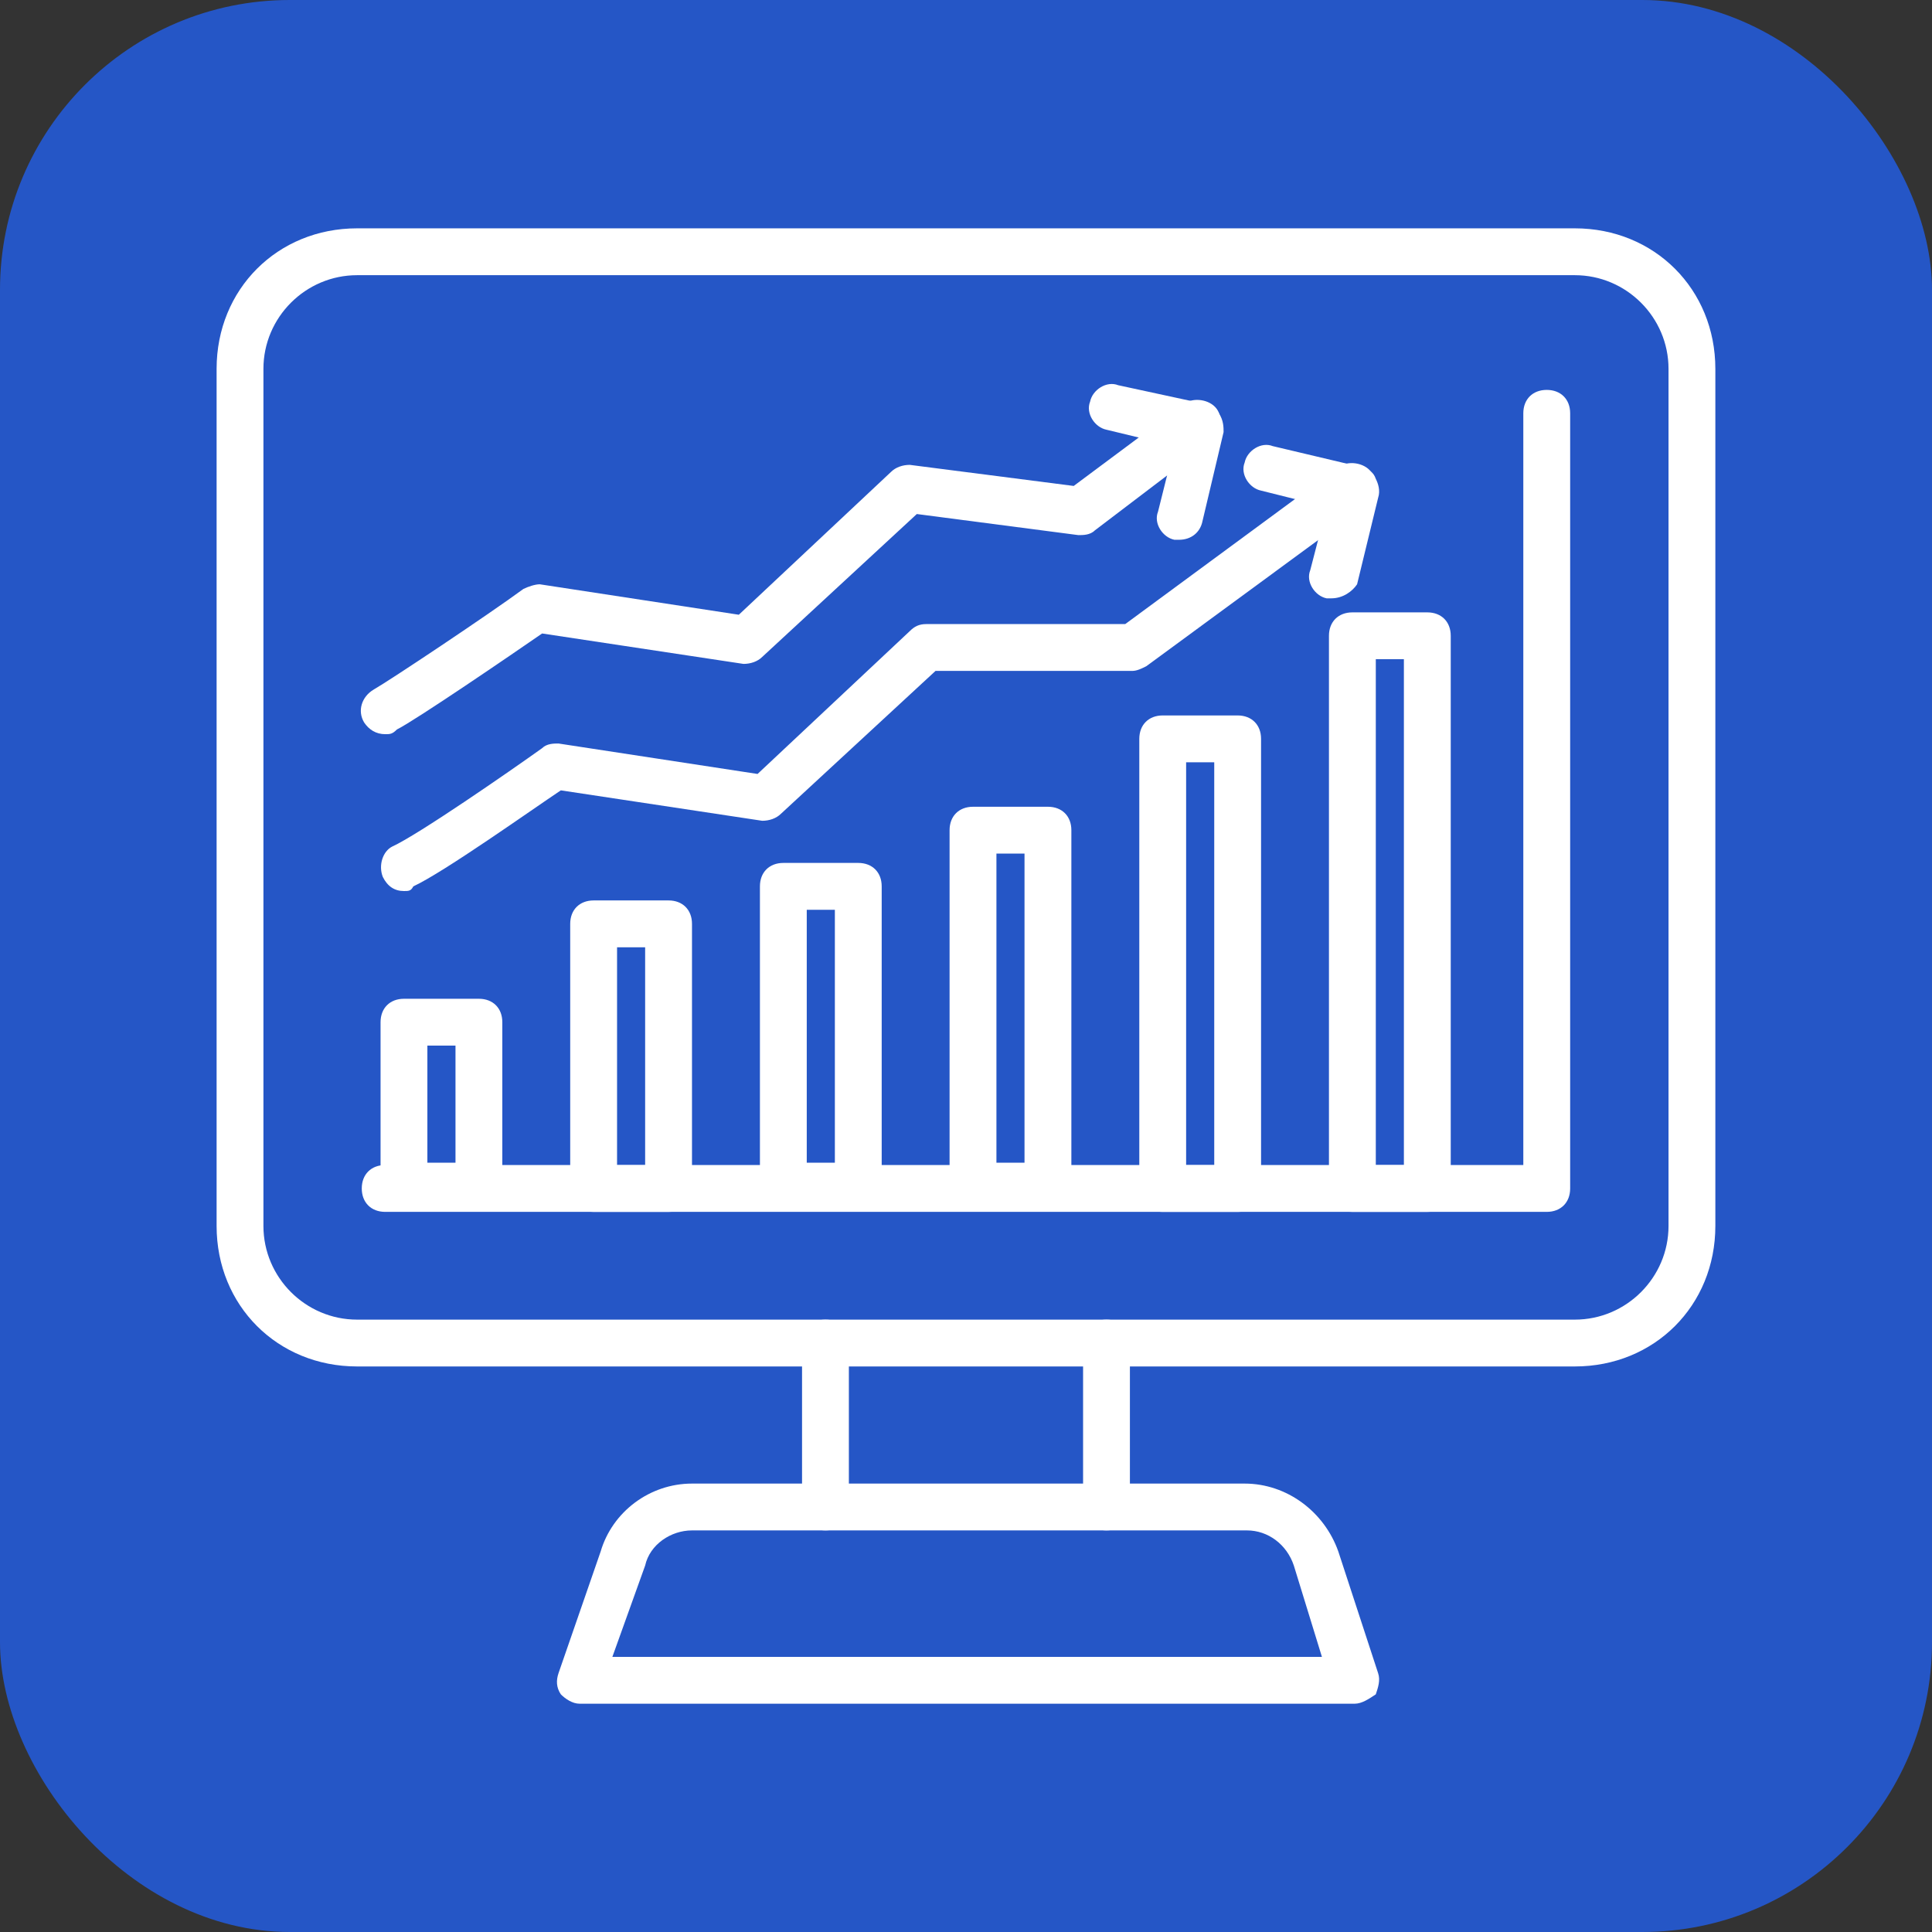
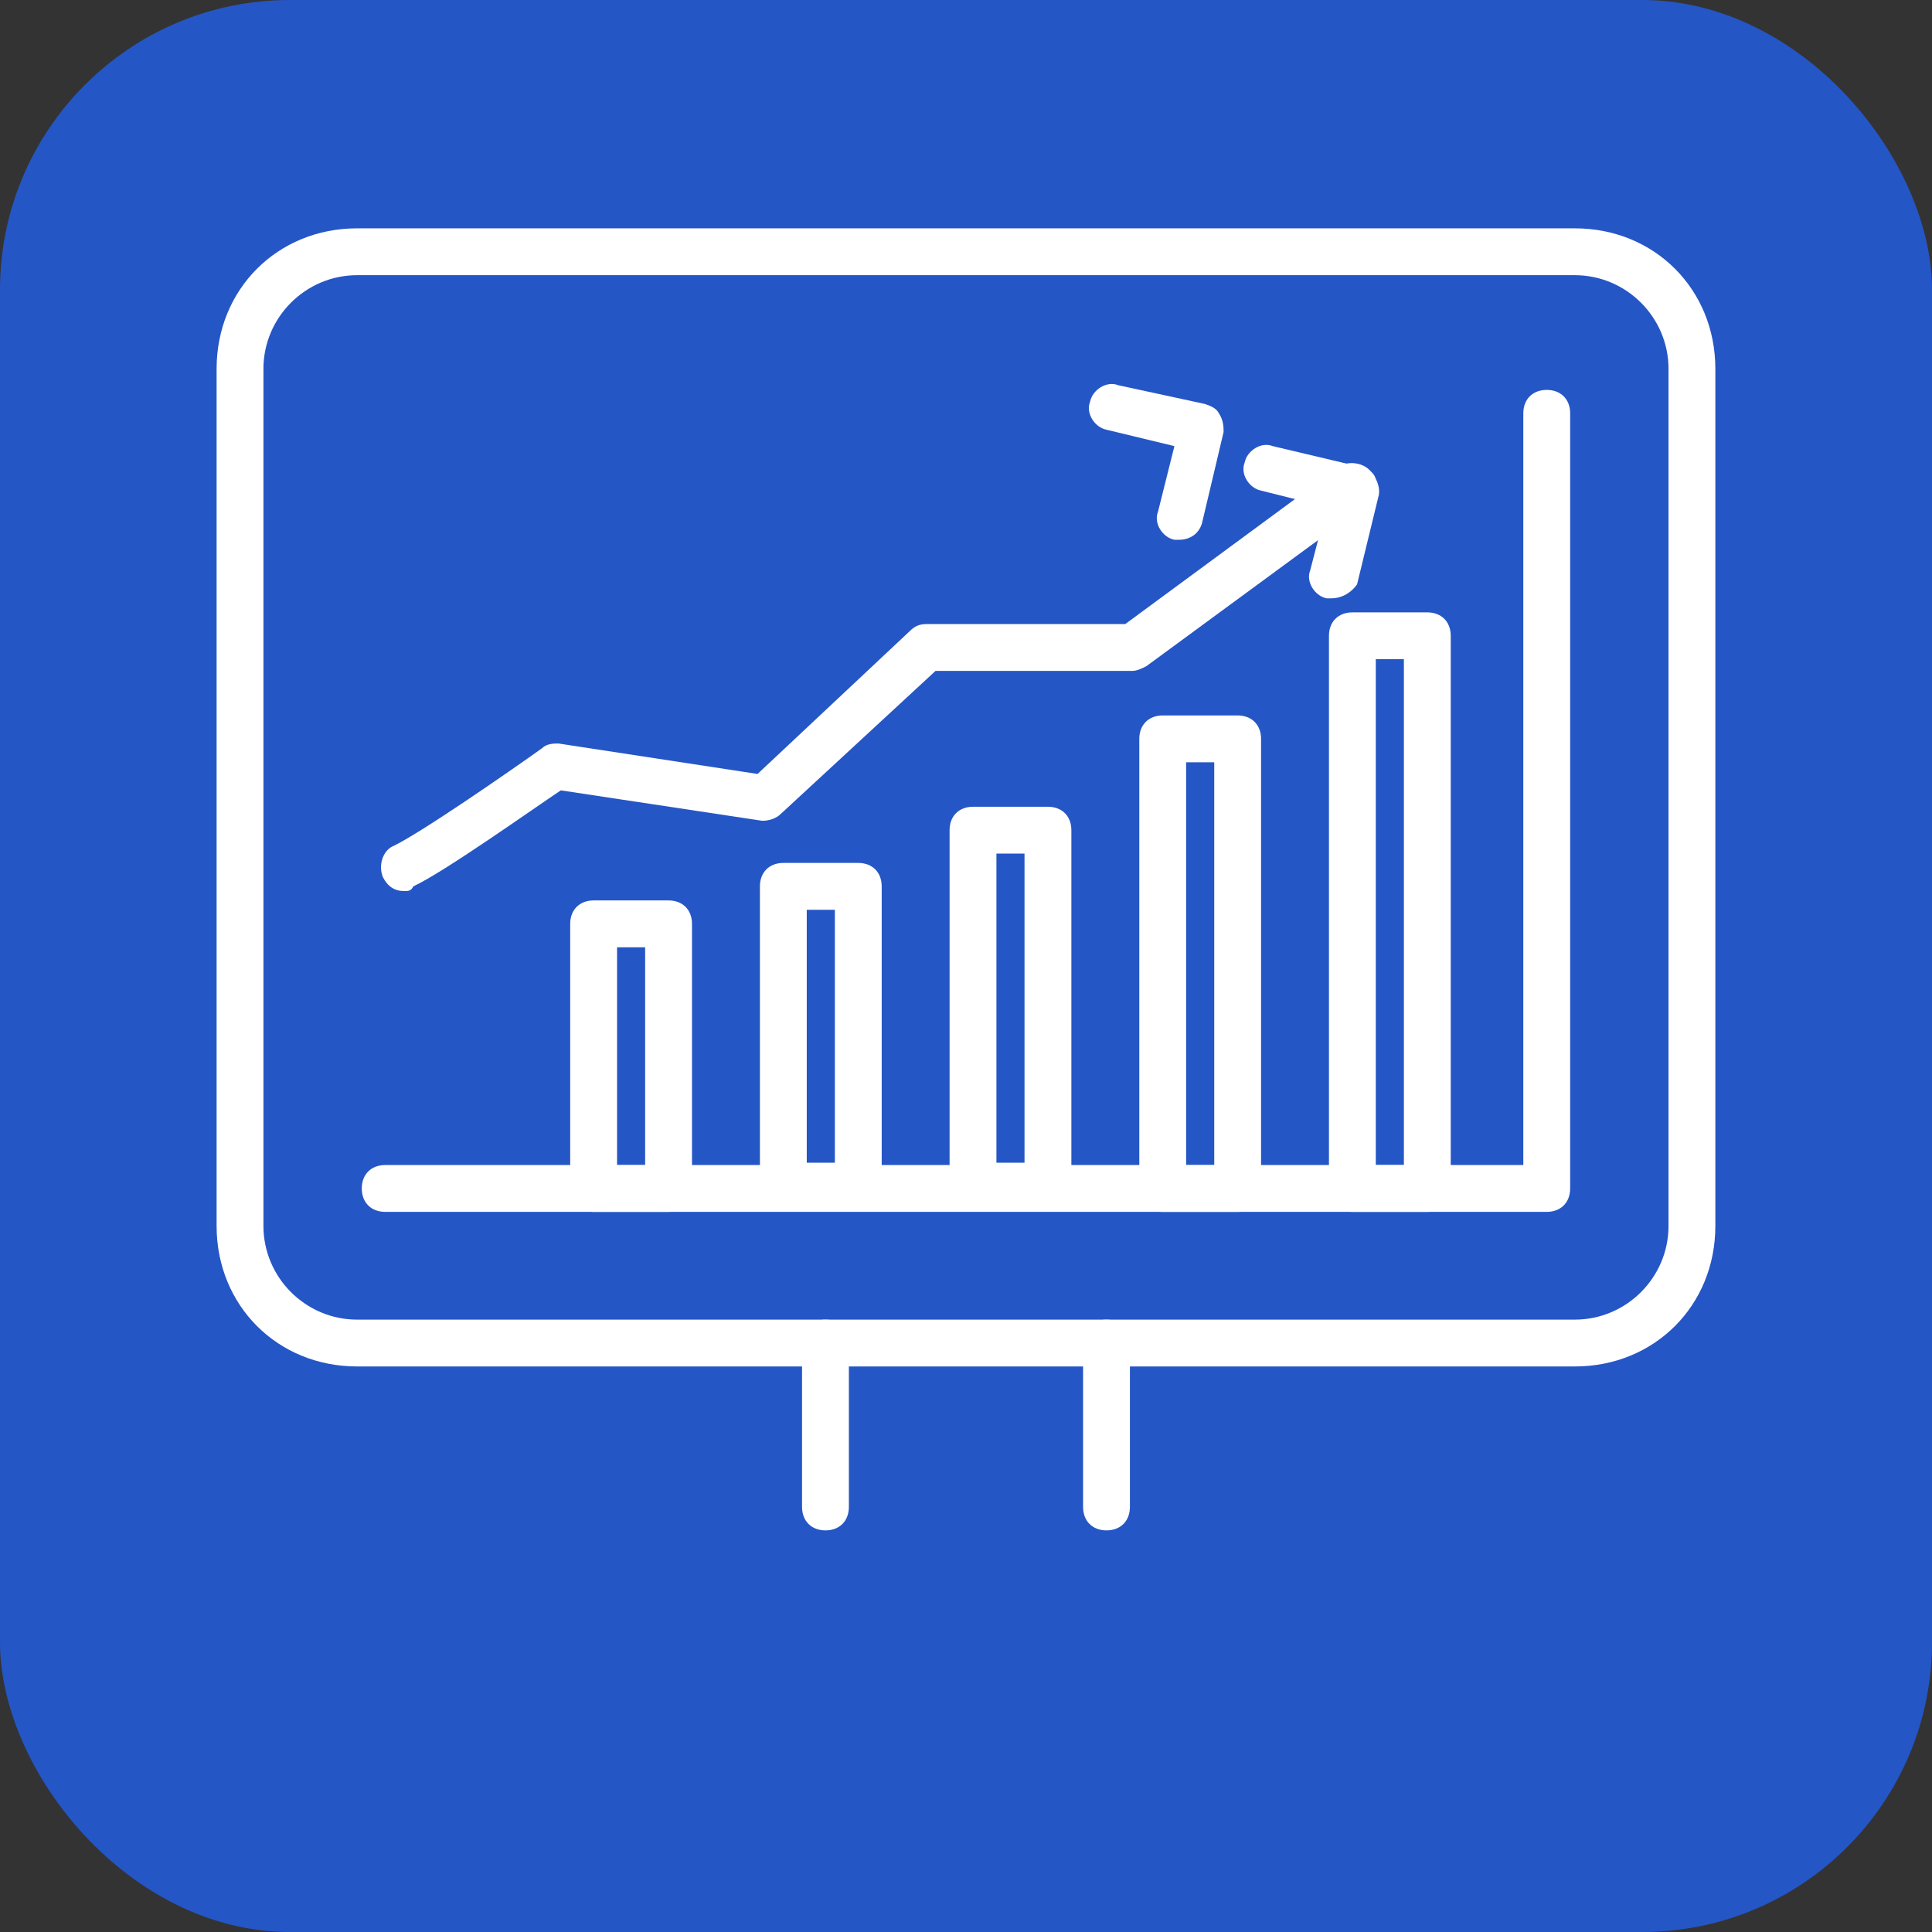
<svg xmlns="http://www.w3.org/2000/svg" width="80" height="80" viewBox="0 0 80 80" fill="none">
  <rect x="0" y="0" width="80" height="80" fill="#333333" stroke="none" />
  <rect width="80" height="80" rx="12" fill="#2556C6" />
  <path d="M65.211 56.582H14.787C11.49 56.582 8.969 54.061 8.969 50.764V15.273C8.969 11.976 11.49 9.455 14.787 9.455H65.211C68.508 9.455 71.029 11.976 71.029 15.273V50.764C71.029 54.061 68.508 56.582 65.211 56.582ZM14.787 11.395C12.654 11.395 10.908 13.14 10.908 15.273V50.764C10.908 52.898 12.654 54.643 14.787 54.643H65.211C67.344 54.643 69.09 52.898 69.09 50.764V15.273C69.09 13.14 67.344 11.395 65.211 11.395H14.787Z" fill="white" />
  <path d="M64.047 50.181H15.95C15.368 50.181 14.98 49.793 14.98 49.211C14.98 48.629 15.368 48.242 15.95 48.242H63.077V17.114C63.077 16.532 63.465 16.145 64.047 16.145C64.629 16.145 65.017 16.532 65.017 17.114V49.211C65.017 49.793 64.629 50.181 64.047 50.181Z" fill="white" />
-   <path d="M19.831 50.085H16.727C16.146 50.085 15.758 49.697 15.758 49.115V42.327C15.758 41.745 16.146 41.357 16.727 41.357H19.831C20.412 41.357 20.8 41.745 20.8 42.327V49.115C20.8 49.697 20.412 50.085 19.831 50.085ZM17.697 48.145H18.861V43.297H17.697V48.145Z" fill="white" />
  <path d="M27.684 50.182H24.581C23.999 50.182 23.611 49.794 23.611 49.212V38.255C23.611 37.673 23.999 37.285 24.581 37.285H27.684C28.266 37.285 28.654 37.673 28.654 38.255V49.212C28.654 49.794 28.266 50.182 27.684 50.182ZM25.551 48.243H26.714V39.225H25.551V48.243Z" fill="white" />
  <path d="M35.539 50.084H32.437C31.855 50.084 31.467 49.696 31.467 49.114V36.702C31.467 36.12 31.855 35.732 32.437 35.732H35.539C36.121 35.732 36.509 36.12 36.509 36.702V49.114C36.509 49.696 36.121 50.084 35.539 50.084ZM33.406 48.145H34.57V37.672H33.406V48.145Z" fill="white" />
  <path d="M43.393 50.085H40.29C39.708 50.085 39.32 49.697 39.32 49.115V34.376C39.32 33.794 39.708 33.406 40.29 33.406H43.393C43.975 33.406 44.363 33.794 44.363 34.376V49.115C44.363 49.697 43.975 50.085 43.393 50.085ZM41.26 48.146H42.423V35.346H41.26V48.146Z" fill="white" />
  <path d="M51.248 50.183H48.145C47.564 50.183 47.176 49.795 47.176 49.213V30.595C47.176 30.013 47.564 29.625 48.145 29.625H51.248C51.83 29.625 52.218 30.013 52.218 30.595V49.213C52.218 49.795 51.83 50.183 51.248 50.183ZM49.115 48.243H50.279V31.564H49.115V48.243Z" fill="white" />
  <path d="M59.102 50.182H55.999C55.417 50.182 55.029 49.794 55.029 49.212V26.327C55.029 25.745 55.417 25.357 55.999 25.357H59.102C59.684 25.357 60.072 25.745 60.072 26.327V49.212C60.072 49.794 59.684 50.182 59.102 50.182ZM56.969 48.242H58.132V27.297H56.969V48.242Z" fill="white" />
  <path d="M16.726 36.896C16.338 36.896 16.047 36.703 15.853 36.315C15.659 35.83 15.853 35.248 16.241 35.054C17.308 34.569 21.09 31.951 22.447 30.981C22.641 30.787 22.932 30.787 23.126 30.787L31.369 32.048L37.672 26.133C37.865 25.939 38.059 25.842 38.35 25.842H46.593L55.417 19.345C55.805 19.054 56.484 19.151 56.775 19.539C57.066 19.927 56.969 20.605 56.581 20.896L47.466 27.587C47.272 27.684 47.078 27.781 46.884 27.781H38.738L32.338 33.696C32.144 33.89 31.853 33.987 31.562 33.987L23.223 32.727C22.059 33.502 18.375 36.121 17.114 36.703C17.017 36.896 16.92 36.896 16.726 36.896Z" fill="white" />
-   <path d="M15.951 30.401C15.563 30.401 15.272 30.206 15.078 29.916C14.787 29.431 14.981 28.849 15.466 28.558C16.145 28.17 20.218 25.455 21.672 24.388C21.866 24.291 22.157 24.194 22.351 24.194L30.593 25.455L36.896 19.54C37.09 19.346 37.381 19.249 37.672 19.249L44.46 20.122L49.017 16.728C49.405 16.437 50.084 16.534 50.375 16.922C50.666 17.31 50.569 17.988 50.181 18.279L45.333 21.964C45.139 22.158 44.848 22.158 44.654 22.158L37.963 21.285L31.563 27.201C31.369 27.394 31.078 27.491 30.787 27.491L22.448 26.231C21.187 27.104 17.211 29.819 16.436 30.206C16.242 30.401 16.145 30.401 15.951 30.401Z" fill="white" />
  <path d="M55.127 24.776C55.03 24.776 54.933 24.776 54.933 24.776C54.448 24.679 54.06 24.097 54.254 23.612L54.933 20.994L52.218 20.315C51.733 20.218 51.345 19.637 51.539 19.152C51.636 18.667 52.218 18.279 52.703 18.473L56.388 19.346C56.679 19.443 56.873 19.54 56.97 19.831C57.067 20.024 57.163 20.315 57.067 20.606L56.194 24.194C56 24.485 55.612 24.776 55.127 24.776Z" fill="white" />
  <path d="M48.824 22.351C48.727 22.351 48.63 22.351 48.63 22.351C48.145 22.254 47.757 21.673 47.951 21.188L48.63 18.473L45.818 17.794C45.333 17.697 44.945 17.115 45.139 16.63C45.236 16.145 45.818 15.758 46.303 15.951L49.89 16.727C50.181 16.824 50.375 16.921 50.472 17.115C50.666 17.406 50.666 17.697 50.666 17.891L49.793 21.576C49.697 22.061 49.309 22.351 48.824 22.351Z" fill="white" />
-   <path d="M56.096 70.547H23.999C23.708 70.547 23.417 70.353 23.223 70.159C23.029 69.868 23.029 69.577 23.126 69.286L24.872 64.244C25.357 62.595 26.908 61.432 28.654 61.432H51.538C53.284 61.432 54.835 62.595 55.417 64.244L57.066 69.286C57.163 69.577 57.066 69.868 56.969 70.159C56.678 70.353 56.387 70.547 56.096 70.547ZM25.357 68.607H54.738L53.575 64.826C53.284 63.953 52.508 63.371 51.635 63.371H28.654C27.781 63.371 26.908 63.953 26.714 64.826L25.357 68.607Z" fill="white" />
  <path d="M45.817 63.37C45.236 63.37 44.848 62.982 44.848 62.4V55.612C44.848 55.031 45.236 54.643 45.817 54.643C46.399 54.643 46.787 55.031 46.787 55.612V62.4C46.787 62.982 46.399 63.37 45.817 63.37Z" fill="white" />
  <path d="M34.181 63.37C33.599 63.37 33.211 62.982 33.211 62.4V55.612C33.211 55.031 33.599 54.643 34.181 54.643C34.763 54.643 35.15 55.031 35.15 55.612V62.4C35.15 62.982 34.763 63.37 34.181 63.37Z" fill="white" />
</svg>